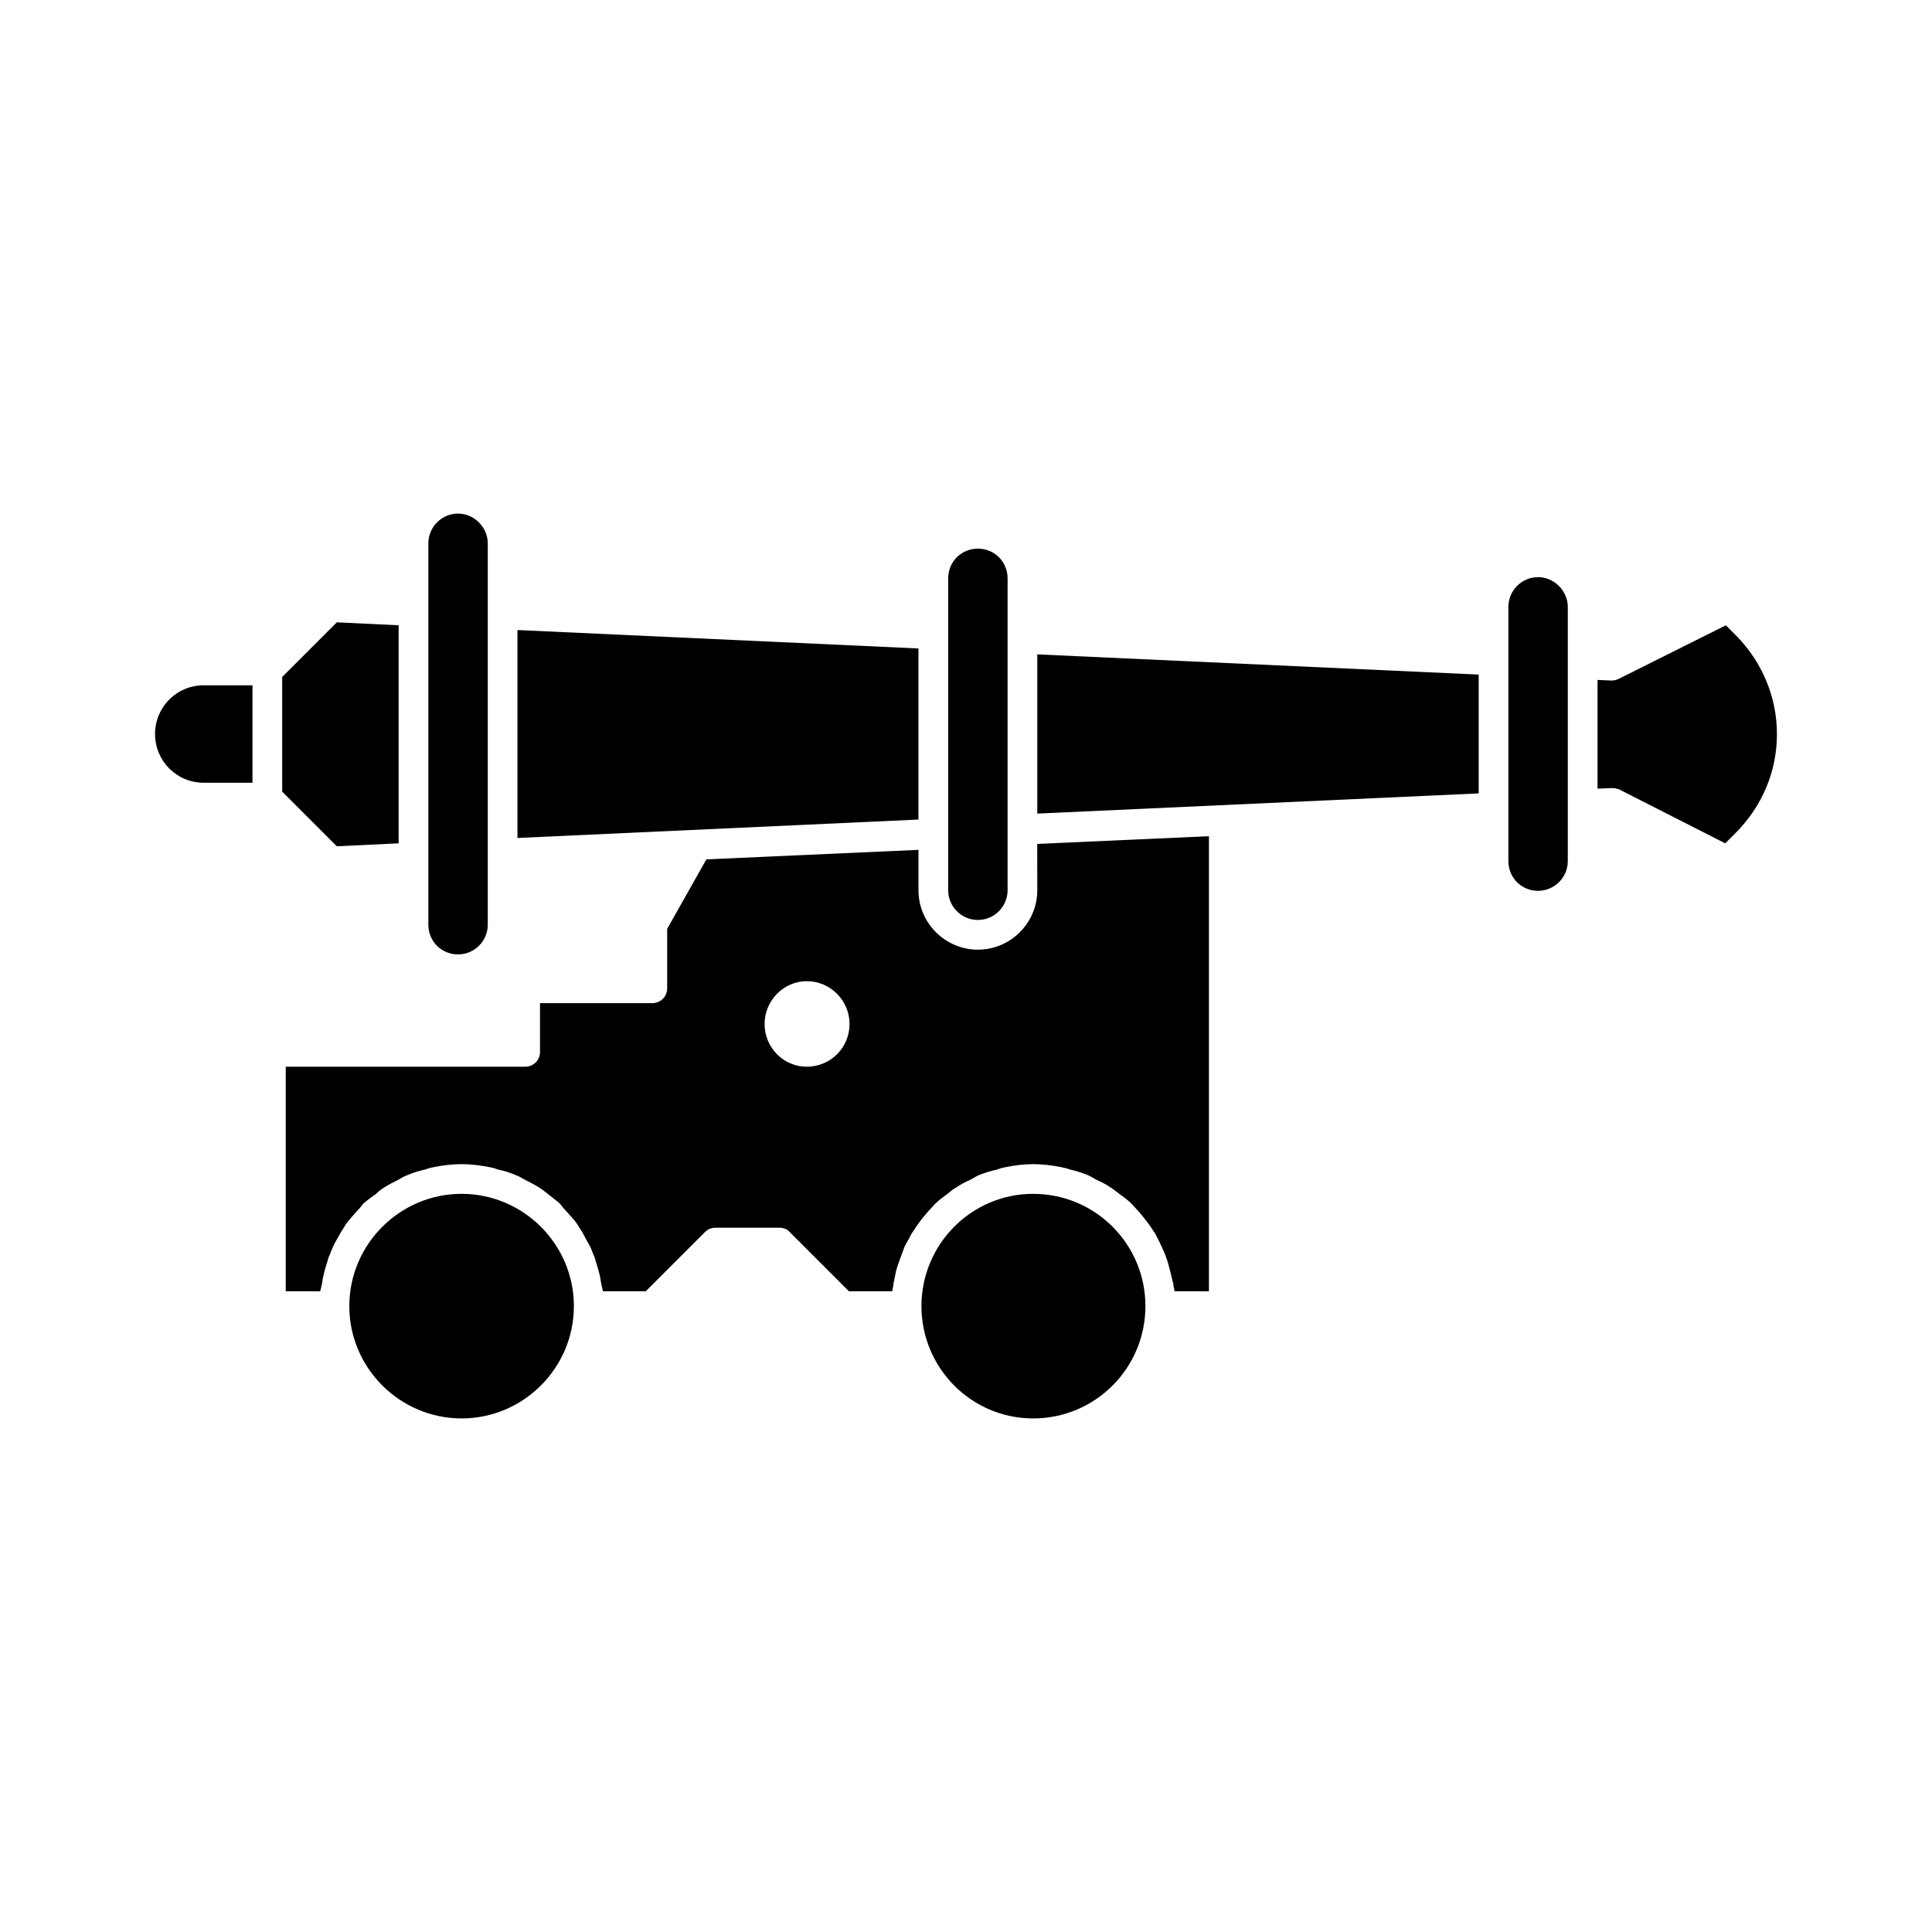
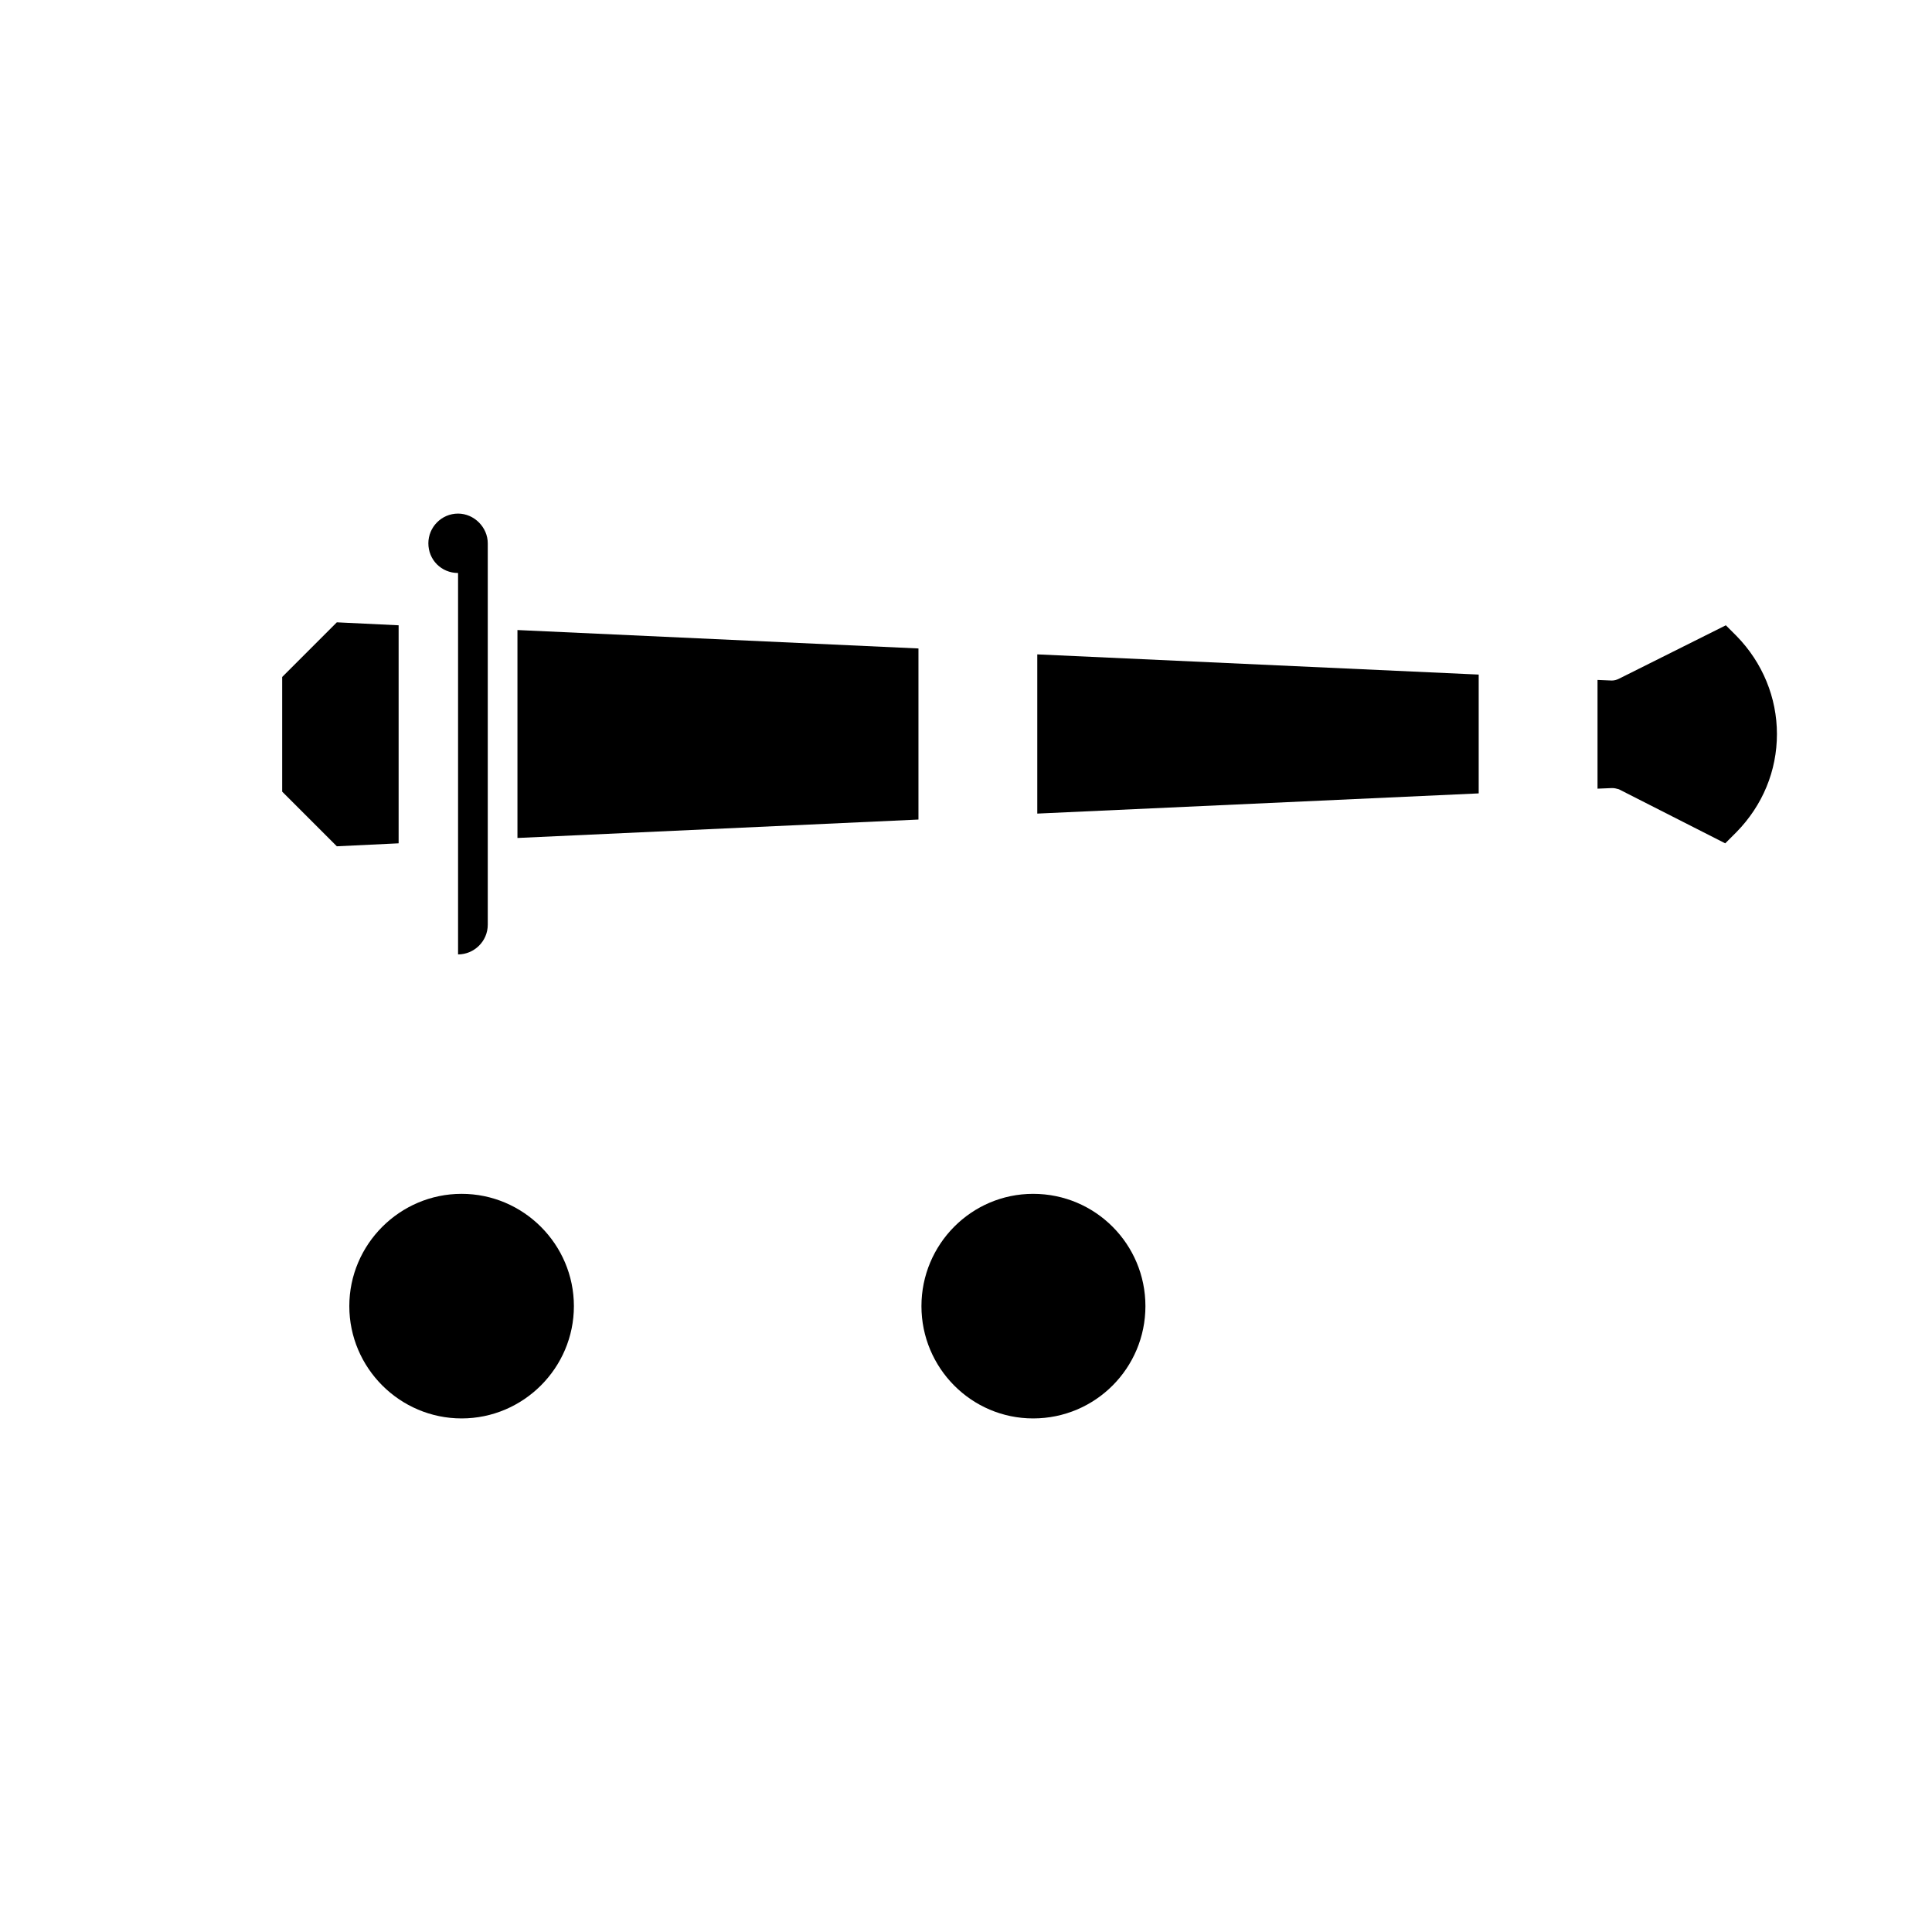
<svg xmlns="http://www.w3.org/2000/svg" fill="#000000" width="800px" height="800px" version="1.1" viewBox="144 144 512 512">
  <g>
-     <path d="m265.39 396.93c4.25 0 7.871-3.465 7.871-7.871v-101.08c0-4.25-3.621-7.871-7.871-7.871-4.41 0-7.871 3.621-7.871 7.871v101.08c0 4.406 3.465 7.871 7.871 7.871z" />
-     <path d="m551.61 296.95c-4.41 0-7.871 3.621-7.871 7.871v67.383c0 4.41 3.465 7.871 7.871 7.871 4.25 0 7.871-3.465 7.871-7.871v-67.387c0-4.246-3.621-7.867-7.871-7.867z" />
+     <path d="m265.39 396.93c4.25 0 7.871-3.465 7.871-7.871v-101.08c0-4.25-3.621-7.871-7.871-7.871-4.41 0-7.871 3.621-7.871 7.871c0 4.406 3.465 7.871 7.871 7.871z" />
    <path d="m266.33 460.38c-16.375 0-29.758 13.383-29.758 29.758s13.383 29.758 29.758 29.758 29.758-13.383 29.758-29.758c-0.004-16.375-13.383-29.758-29.758-29.758z" />
    <path d="m417.79 460.38c-16.375 0-29.598 13.383-29.598 29.758s13.227 29.758 29.598 29.758c16.531 0 29.758-13.383 29.758-29.758s-13.227-29.758-29.758-29.758z" />
-     <path d="m418.89 379.93c0 8.66-7.086 15.742-15.742 15.742-8.66 0-15.742-7.086-15.742-15.742v-10.707l-56.207 2.519-10.391 18.422v15.742c0 2.203-1.73 3.938-3.938 3.938h-29.758v12.91c0 2.203-1.73 3.938-3.938 3.938l-63.445-0.004v59.512h9.133c0.156-0.629 0.316-1.258 0.473-2.047 0.156-0.945 0.316-2.047 0.629-3.148 0.316-1.258 0.789-2.519 1.102-3.777 0.473-0.945 0.789-2.047 1.258-2.992 0.473-1.102 1.258-2.203 1.891-3.465 0.473-0.789 1.102-1.73 1.574-2.519 0.789-1.102 1.73-2.047 2.676-3.148 0.629-0.629 1.258-1.418 1.891-2.203 1.102-0.945 2.203-1.73 3.305-2.519 0.629-0.629 1.418-1.258 2.203-1.73 1.258-0.789 2.519-1.418 3.777-2.047 0.789-0.473 1.574-0.945 2.519-1.258 1.418-0.629 2.992-1.102 4.566-1.418 0.789-0.316 1.418-0.473 2.203-0.629 2.363-0.473 4.879-0.789 7.398-0.789s4.879 0.316 7.398 0.789c0.789 0.156 1.418 0.316 2.203 0.629 1.574 0.316 3.148 0.789 4.566 1.418 0.945 0.316 1.73 0.789 2.519 1.258 1.258 0.629 2.519 1.258 3.777 2.047 0.789 0.473 1.574 1.102 2.363 1.73 0.945 0.789 2.047 1.574 3.148 2.519 0.629 0.789 1.258 1.574 1.891 2.203 0.945 1.102 1.891 2.047 2.676 3.148 0.473 0.789 1.102 1.73 1.574 2.519 0.629 1.258 1.258 2.363 1.891 3.465 0.473 0.945 0.789 2.047 1.258 2.992 0.316 1.258 0.789 2.519 1.102 3.777 0.316 1.102 0.473 2.203 0.629 3.148 0.156 0.789 0.316 1.418 0.473 2.047h11.336l15.742-15.742c0.789-0.789 1.73-1.102 2.832-1.102h16.848c0.945 0 2.047 0.316 2.676 1.102l15.742 15.742h11.492c0-0.629 0.316-1.258 0.316-2.047 0.156-0.945 0.473-2.047 0.629-3.148 0.316-1.258 0.789-2.519 1.258-3.777 0.316-0.945 0.789-2.047 1.102-2.992 0.629-1.102 1.258-2.203 1.891-3.465 0.629-0.789 1.102-1.73 1.73-2.519 0.789-1.102 1.574-2.047 2.519-3.148 0.629-0.629 1.258-1.418 2.047-2.203 0.945-0.945 2.047-1.73 3.148-2.519 0.789-0.629 1.418-1.258 2.363-1.73 1.102-0.789 2.363-1.418 3.777-2.047 0.789-0.473 1.574-0.945 2.363-1.258 1.574-0.629 3.148-1.102 4.723-1.418 0.629-0.316 1.418-0.473 2.203-0.629 2.363-0.473 4.723-0.789 7.242-0.789 2.519 0 5.039 0.316 7.398 0.789 0.789 0.156 1.574 0.316 2.363 0.629 1.418 0.316 2.992 0.789 4.566 1.418 0.789 0.316 1.574 0.789 2.363 1.258 1.418 0.629 2.676 1.258 3.777 2.047 0.789 0.473 1.574 1.102 2.363 1.73 1.102 0.789 2.203 1.574 3.148 2.519 0.789 0.789 1.418 1.574 2.047 2.203 0.945 1.102 1.73 2.047 2.519 3.148 0.629 0.789 1.102 1.73 1.73 2.519 0.629 1.258 1.258 2.363 1.73 3.465 0.473 0.945 0.945 2.047 1.258 2.992 0.473 1.258 0.789 2.519 1.102 3.777 0.316 1.102 0.473 2.203 0.789 3.148 0 0.789 0.316 1.418 0.316 2.047h9.133v-120.6l-45.5 2.047zm-61.086 46.758c-6.141 0-11.18-5.039-11.18-11.336 0-6.141 5.039-11.336 11.18-11.336 6.297 0 11.336 5.195 11.336 11.336 0 6.301-5.039 11.336-11.336 11.336z" />
-     <path d="m403.15 387.8c4.41 0 7.871-3.621 7.871-7.871v-82.66c0-4.41-3.465-7.871-7.871-7.871-4.41 0-7.871 3.465-7.871 7.871v82.66c-0.004 4.25 3.461 7.871 7.871 7.871z" />
-     <path d="m185.09 338.52c0 7.086 5.668 12.91 12.91 12.91h12.91v-25.82h-12.91c-7.242 0-12.91 5.824-12.91 12.91z" />
    <path d="m249.64 367.49v-57.781l-16.375-0.789-14.484 14.484v30.387l14.484 14.484z" />
    <path d="m387.4 315.85-106.27-4.883v55.105l106.27-4.883z" />
    <path d="m418.89 359.61 116.98-5.352v-31.488l-116.98-5.352z" />
    <path d="m604.2 312.54-2.832-2.832-28.34 14.168c-0.629 0.316-1.258 0.473-1.891 0.473l-3.777-0.156v28.812l3.777-0.156h0.156c0.629 0 1.102 0.156 1.73 0.316l28.184 14.328 2.992-2.992c6.926-7.086 10.707-16.215 10.707-25.977 0-9.609-3.781-18.898-10.707-25.984z" />
  </g>
</svg>